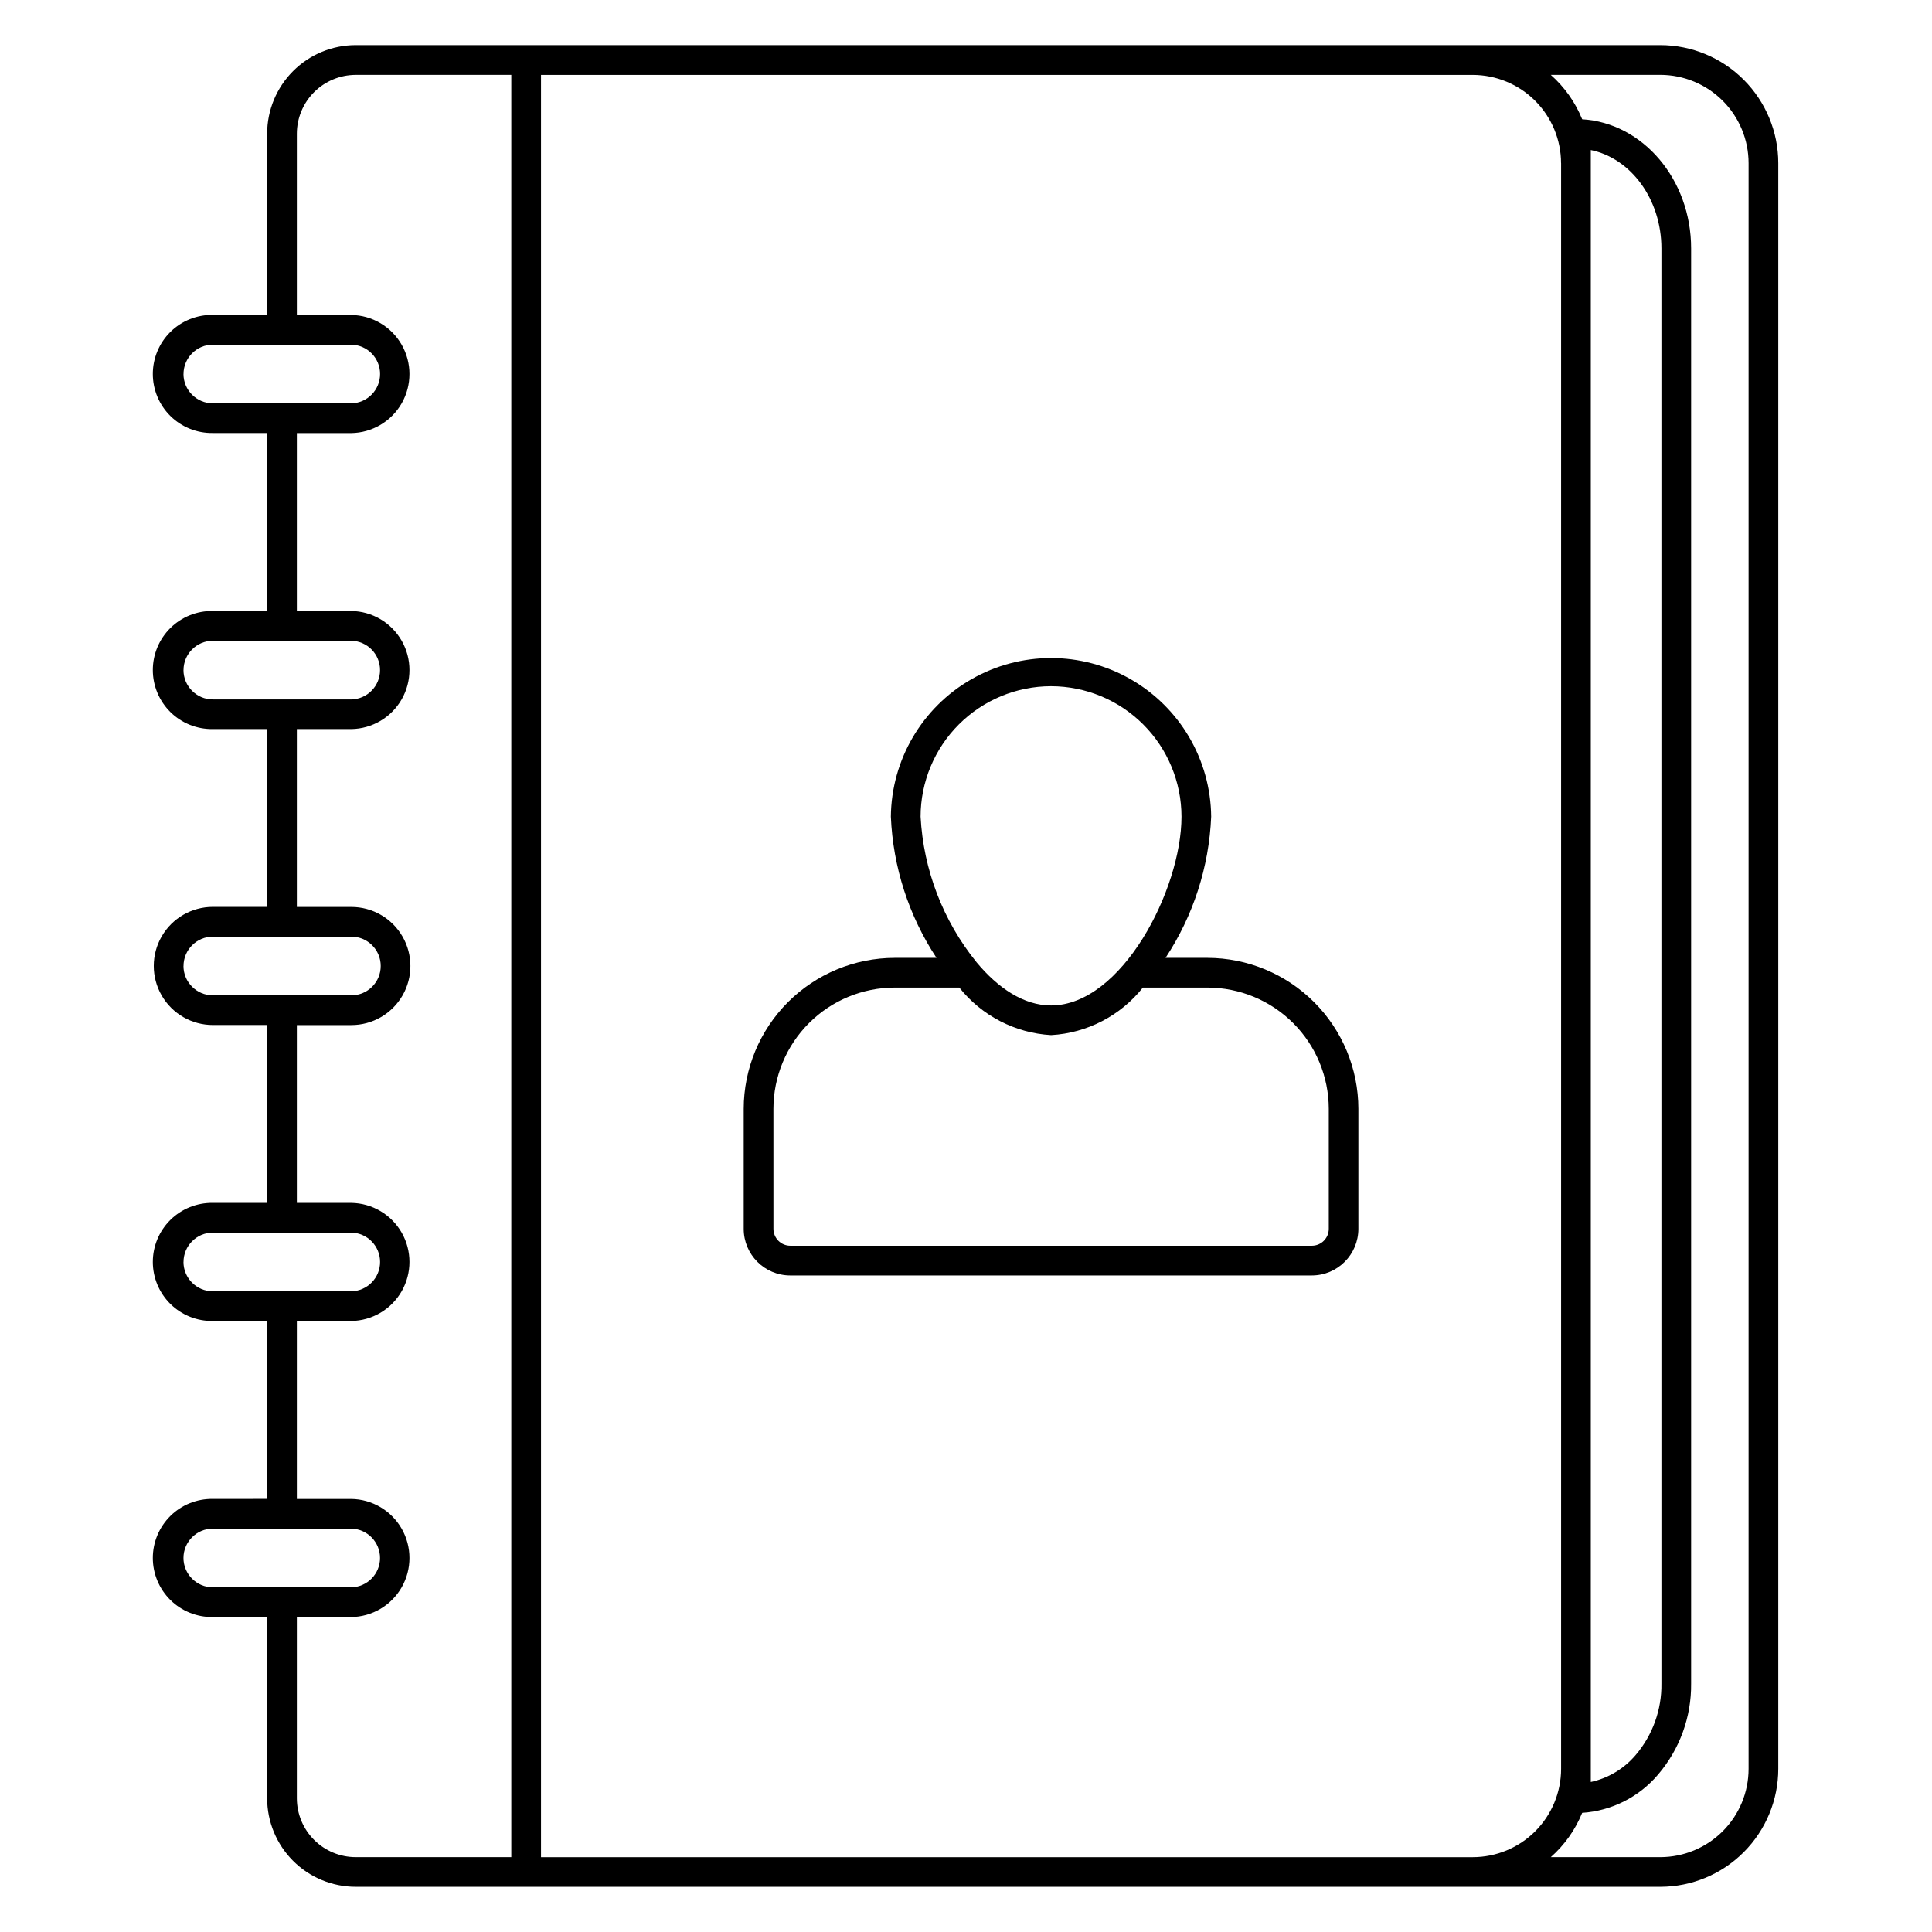
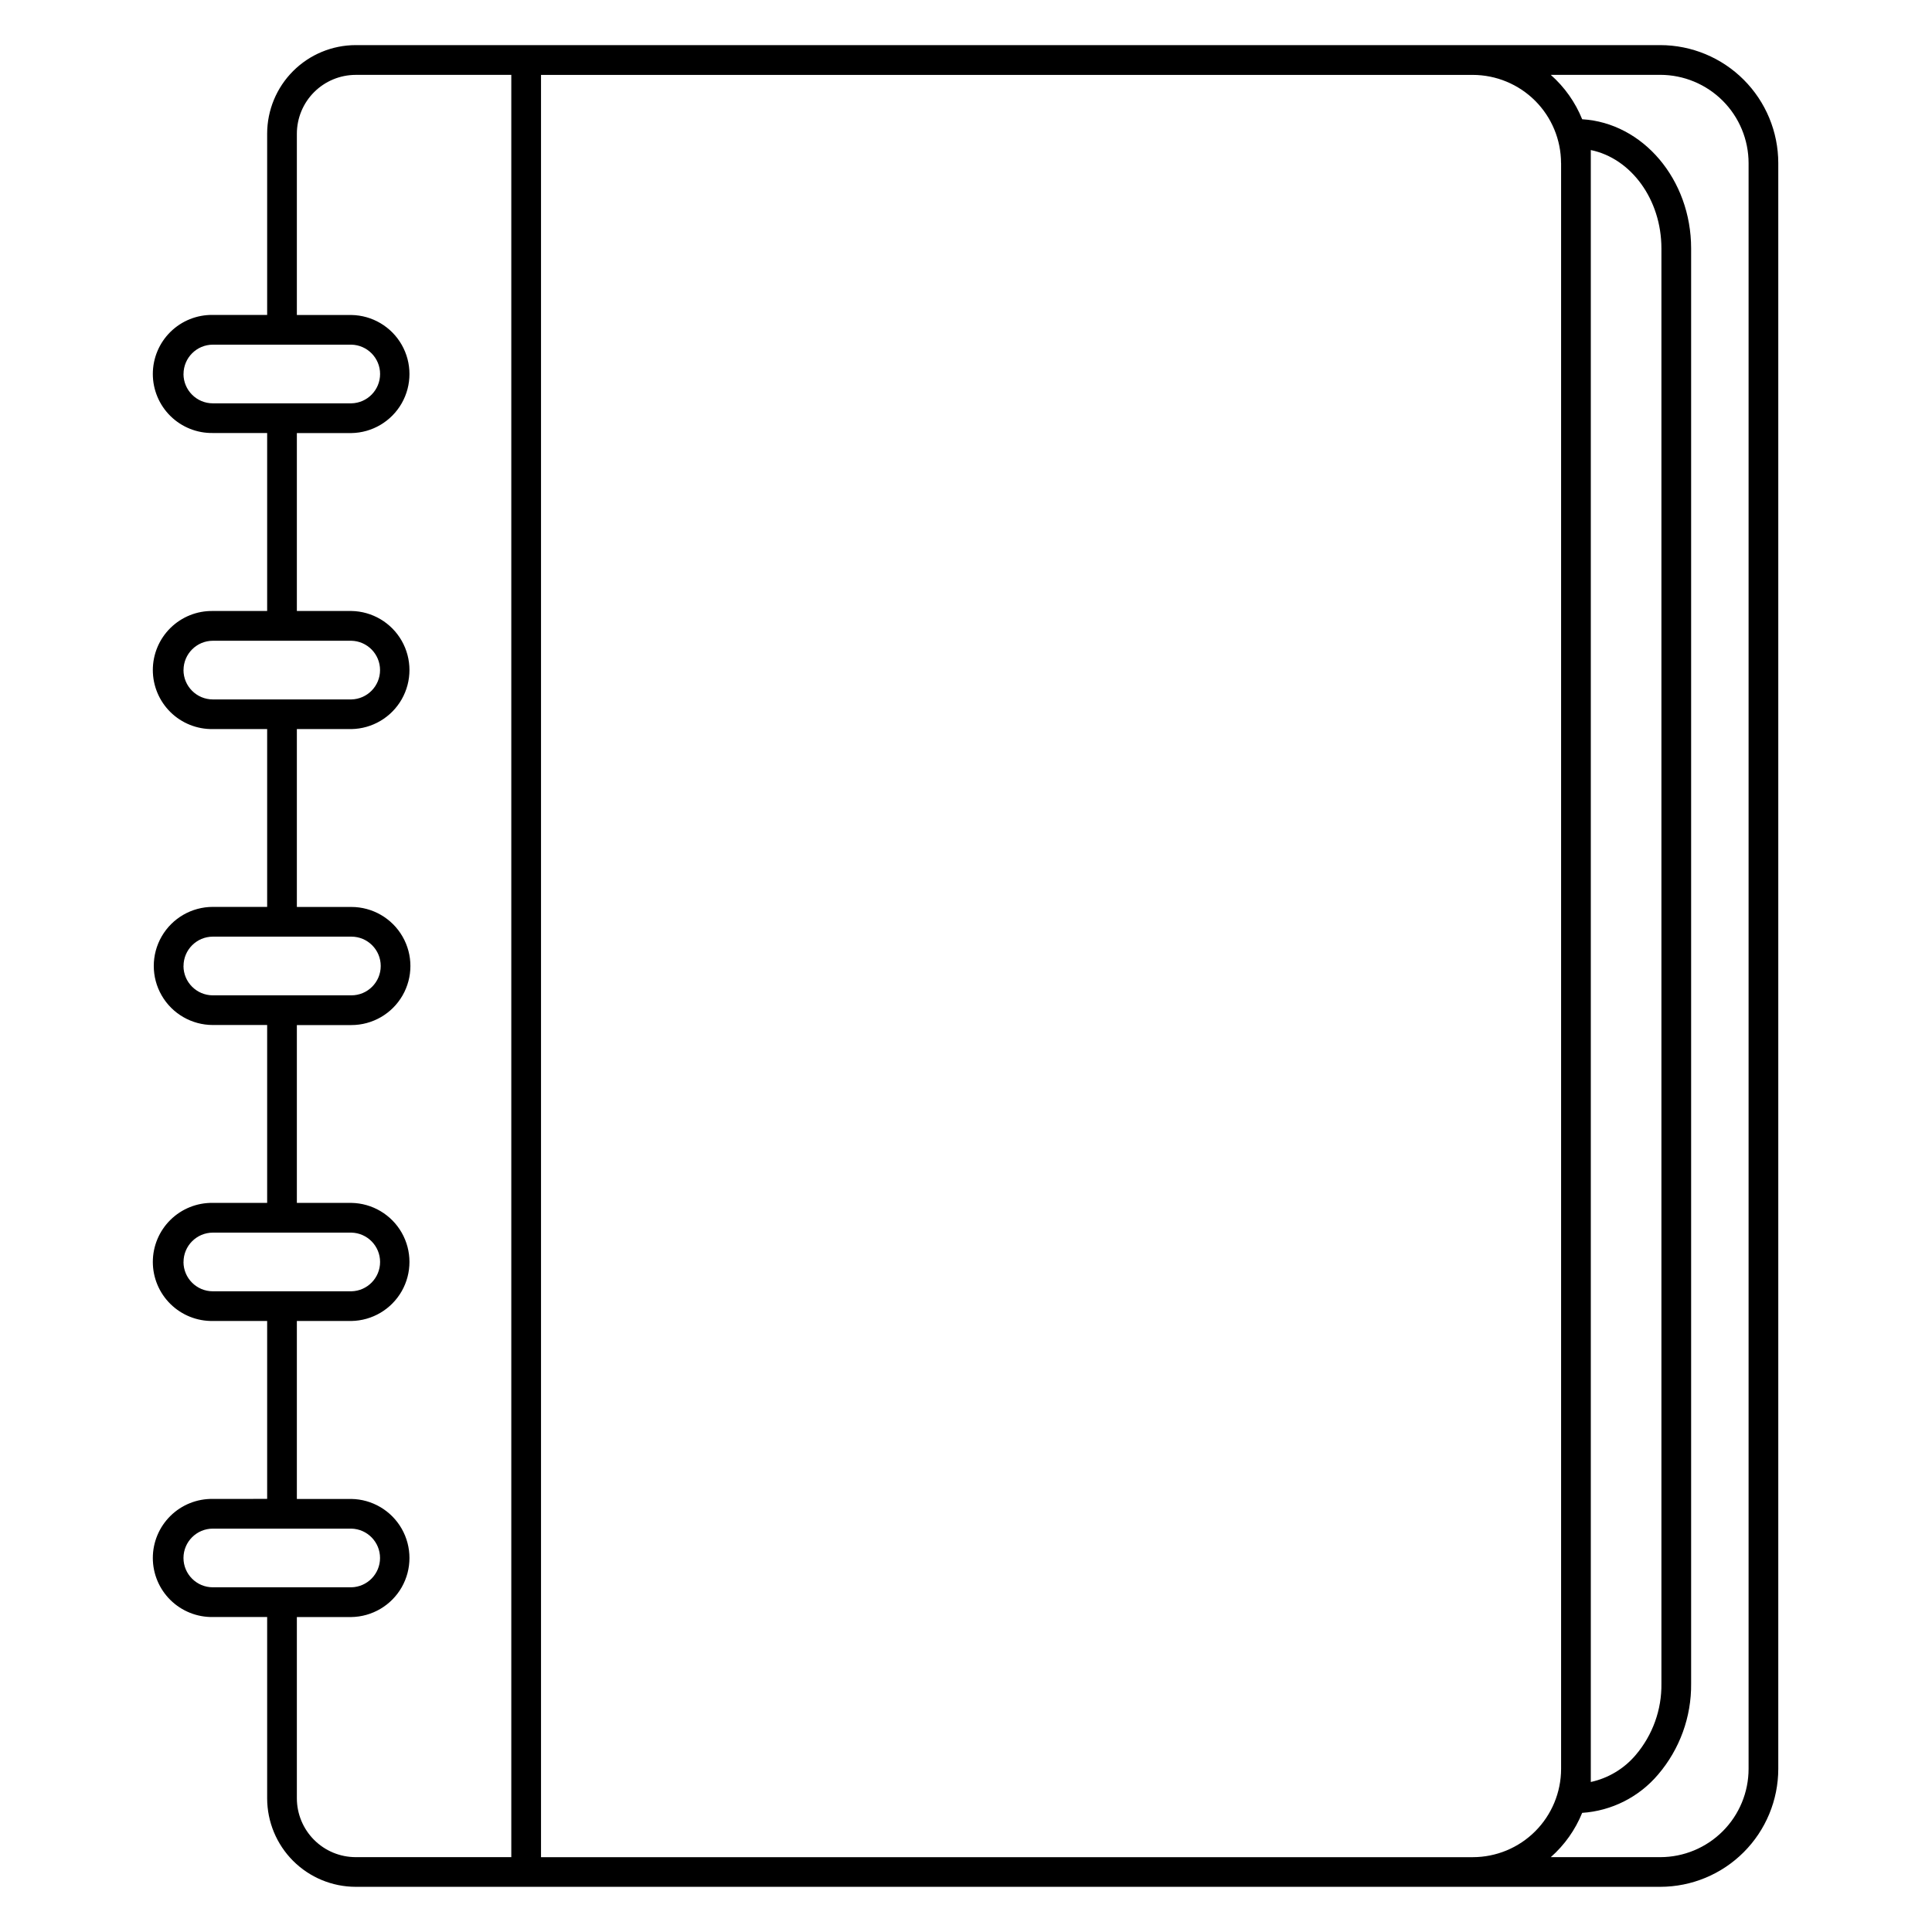
<svg xmlns="http://www.w3.org/2000/svg" fill="#000000" width="800px" height="800px" version="1.1" viewBox="144 144 512 512">
  <g>
    <path d="m200.4 541.23c-4.191-0.066-8.238 1.551-11.227 4.496-2.988 2.941-4.672 6.957-4.672 11.152 0 4.191 1.684 8.211 4.672 11.152s7.035 4.562 11.227 4.496h14.398v48.047c0.008 6.219 2.481 12.18 6.879 16.578 4.398 4.394 10.359 6.867 16.582 6.875h345.74c8.289-0.008 16.234-3.305 22.094-9.168 5.863-5.859 9.16-13.809 9.168-22.098v-425.54c-0.008-8.289-3.305-16.238-9.168-22.098-5.859-5.859-13.805-9.156-22.094-9.168h-345.74c-6.223 0.008-12.184 2.481-16.582 6.879-4.398 4.394-6.871 10.359-6.879 16.578v48.047h-14.398c-4.191-0.066-8.238 1.551-11.227 4.492-2.988 2.941-4.672 6.961-4.672 11.152 0 4.195 1.684 8.215 4.672 11.156 2.988 2.941 7.035 4.559 11.227 4.492h14.398v47.168h-14.398c-4.191-0.07-8.238 1.551-11.227 4.492s-4.672 6.961-4.672 11.152c0 4.195 1.684 8.211 4.672 11.156 2.988 2.941 7.035 4.559 11.227 4.492h14.398v47.125h-14.398c-5.59 0-10.758 2.984-13.551 7.824-2.797 4.844-2.797 10.809 0 15.652 2.793 4.84 7.961 7.824 13.551 7.824h14.398v47.141h-14.398c-4.191-0.066-8.238 1.555-11.227 4.496s-4.672 6.957-4.672 11.152 1.684 8.211 4.672 11.152 7.035 4.562 11.227 4.496h14.398v47.148zm-7.777 15.645c0.008-4.289 3.488-7.766 7.777-7.773h36.707c4.227 0.098 7.606 3.551 7.606 7.777 0 4.227-3.379 7.68-7.606 7.773h-18.277c-0.031 0-0.059-0.02-0.094-0.02s-0.059 0.02-0.094 0.02h-18.242c-4.293-0.004-7.769-3.484-7.777-7.777zm391.38-393.04c6.199 0.008 12.145 2.477 16.531 6.859 4.387 4.387 6.852 10.332 6.859 16.535v425.54c-0.008 6.203-2.473 12.148-6.859 16.535-4.387 4.383-10.332 6.852-16.531 6.859h-29.027c3.644-3.215 6.488-7.234 8.316-11.738 7.805-0.52 15.066-4.184 20.121-10.156 5.734-6.711 8.848-15.277 8.754-24.105v-380.32c0-18.316-12.812-33.285-28.875-34.242v-0.004c-1.824-4.512-4.672-8.535-8.316-11.758zm-18.426 452.41v-432.48c10.629 2.18 18.715 13.043 18.715 26.078v380.32c0.098 6.922-2.324 13.648-6.809 18.922-3.07 3.633-7.258 6.152-11.906 7.16zm-7.871-429.02v425.55c-0.008 6.207-2.477 12.152-6.863 16.539-4.387 4.387-10.336 6.852-16.539 6.856h-246.93v-472.32h246.93c6.199 0.008 12.145 2.477 16.531 6.859 4.383 4.387 6.852 10.332 6.859 16.535zm-365.07 55.891c0.008-4.293 3.484-7.769 7.777-7.777h18.238 0.094 0.094 18.281c4.227 0.094 7.606 3.547 7.606 7.773 0 4.231-3.379 7.684-7.606 7.777h-36.719c-4.289-0.008-7.762-3.477-7.777-7.766zm0 78.441c0.02-4.277 3.488-7.738 7.766-7.75h36.707c4.227 0.094 7.606 3.547 7.606 7.773 0 4.227-3.379 7.684-7.606 7.777h-36.707c-4.297-0.008-7.777-3.496-7.777-7.793zm0 78.441c0.008-4.293 3.484-7.773 7.777-7.777h36.707c4.297 0 7.777 3.481 7.777 7.777 0 4.293-3.481 7.777-7.777 7.777h-36.719c-4.289-0.008-7.766-3.481-7.777-7.769zm0 78.441v-0.004c0.008-4.289 3.484-7.769 7.777-7.777h36.707c4.227 0.098 7.606 3.551 7.606 7.777 0 4.227-3.379 7.68-7.606 7.773h-36.719c-4.289-0.004-7.766-3.477-7.777-7.766zm30.035 15.637h14.438c5.531-0.09 10.605-3.09 13.348-7.894 2.738-4.805 2.738-10.703 0-15.508-2.742-4.805-7.816-7.805-13.348-7.894h-14.438v-47.125h14.438c5.594 0 10.758-2.984 13.555-7.824 2.797-4.844 2.797-10.809 0-15.652-2.797-4.84-7.961-7.824-13.555-7.824h-14.438v-47.141h14.438c5.531-0.086 10.605-3.09 13.348-7.894 2.738-4.805 2.738-10.699 0-15.504-2.742-4.809-7.816-7.809-13.348-7.898h-14.438v-47.148h14.438c5.531-0.086 10.605-3.09 13.348-7.894 2.738-4.805 2.738-10.699 0-15.504-2.742-4.809-7.816-7.809-13.348-7.894h-14.438v-48.047c0.008-4.133 1.652-8.094 4.574-11.016 2.922-2.922 6.883-4.562 11.016-4.57h41.238v472.32h-41.238c-4.133-0.004-8.094-1.648-11.016-4.57-2.922-2.922-4.566-6.883-4.574-11.012v-48.047h14.438c5.531-0.09 10.605-3.09 13.348-7.894 2.738-4.809 2.738-10.703 0-15.508-2.742-4.805-7.816-7.809-13.348-7.894h-14.438z" />
-     <path d="m353.43 482.01h138.21c6.816-0.004 12.34-5.531 12.344-12.348v-31.812c-0.012-10.605-4.231-20.773-11.73-28.273-7.5-7.496-17.668-11.715-28.273-11.73h-11.105c7.352-11.145 11.535-24.082 12.098-37.422-0.145-15.066-8.266-28.926-21.336-36.418-13.074-7.492-29.141-7.492-42.211 0-13.074 7.492-21.195 21.352-21.34 36.418 0.566 13.34 4.746 26.277 12.094 37.422h-11.074c-10.609 0.008-20.781 4.227-28.285 11.727-7.504 7.496-11.723 17.668-11.734 28.277v31.812c0.004 6.816 5.527 12.344 12.34 12.348zm69.102-156.16c9.168 0.012 17.953 3.656 24.434 10.137 6.484 6.481 10.129 15.27 10.141 24.434 0 19.305-15.824 50.035-34.574 50.035-7.266 0-14.078-4.641-19.711-11.414l-0.039-0.047c-8.879-10.977-14.066-24.477-14.82-38.574 0.012-9.164 3.66-17.953 10.141-24.434 6.481-6.481 15.266-10.125 24.43-10.137zm-73.57 112c0.008-8.523 3.398-16.691 9.426-22.715 6.027-6.023 14.199-9.41 22.723-9.414h17.121c5.945 7.469 14.793 12.047 24.32 12.594 9.531-0.543 18.379-5.125 24.32-12.594h17.137c8.516 0.008 16.684 3.394 22.707 9.418 6.023 6.023 9.41 14.191 9.422 22.711v31.812c-0.004 2.469-2.004 4.469-4.473 4.473h-138.23c-2.465-0.004-4.465-2.004-4.469-4.473z" />
  </g>
</svg>